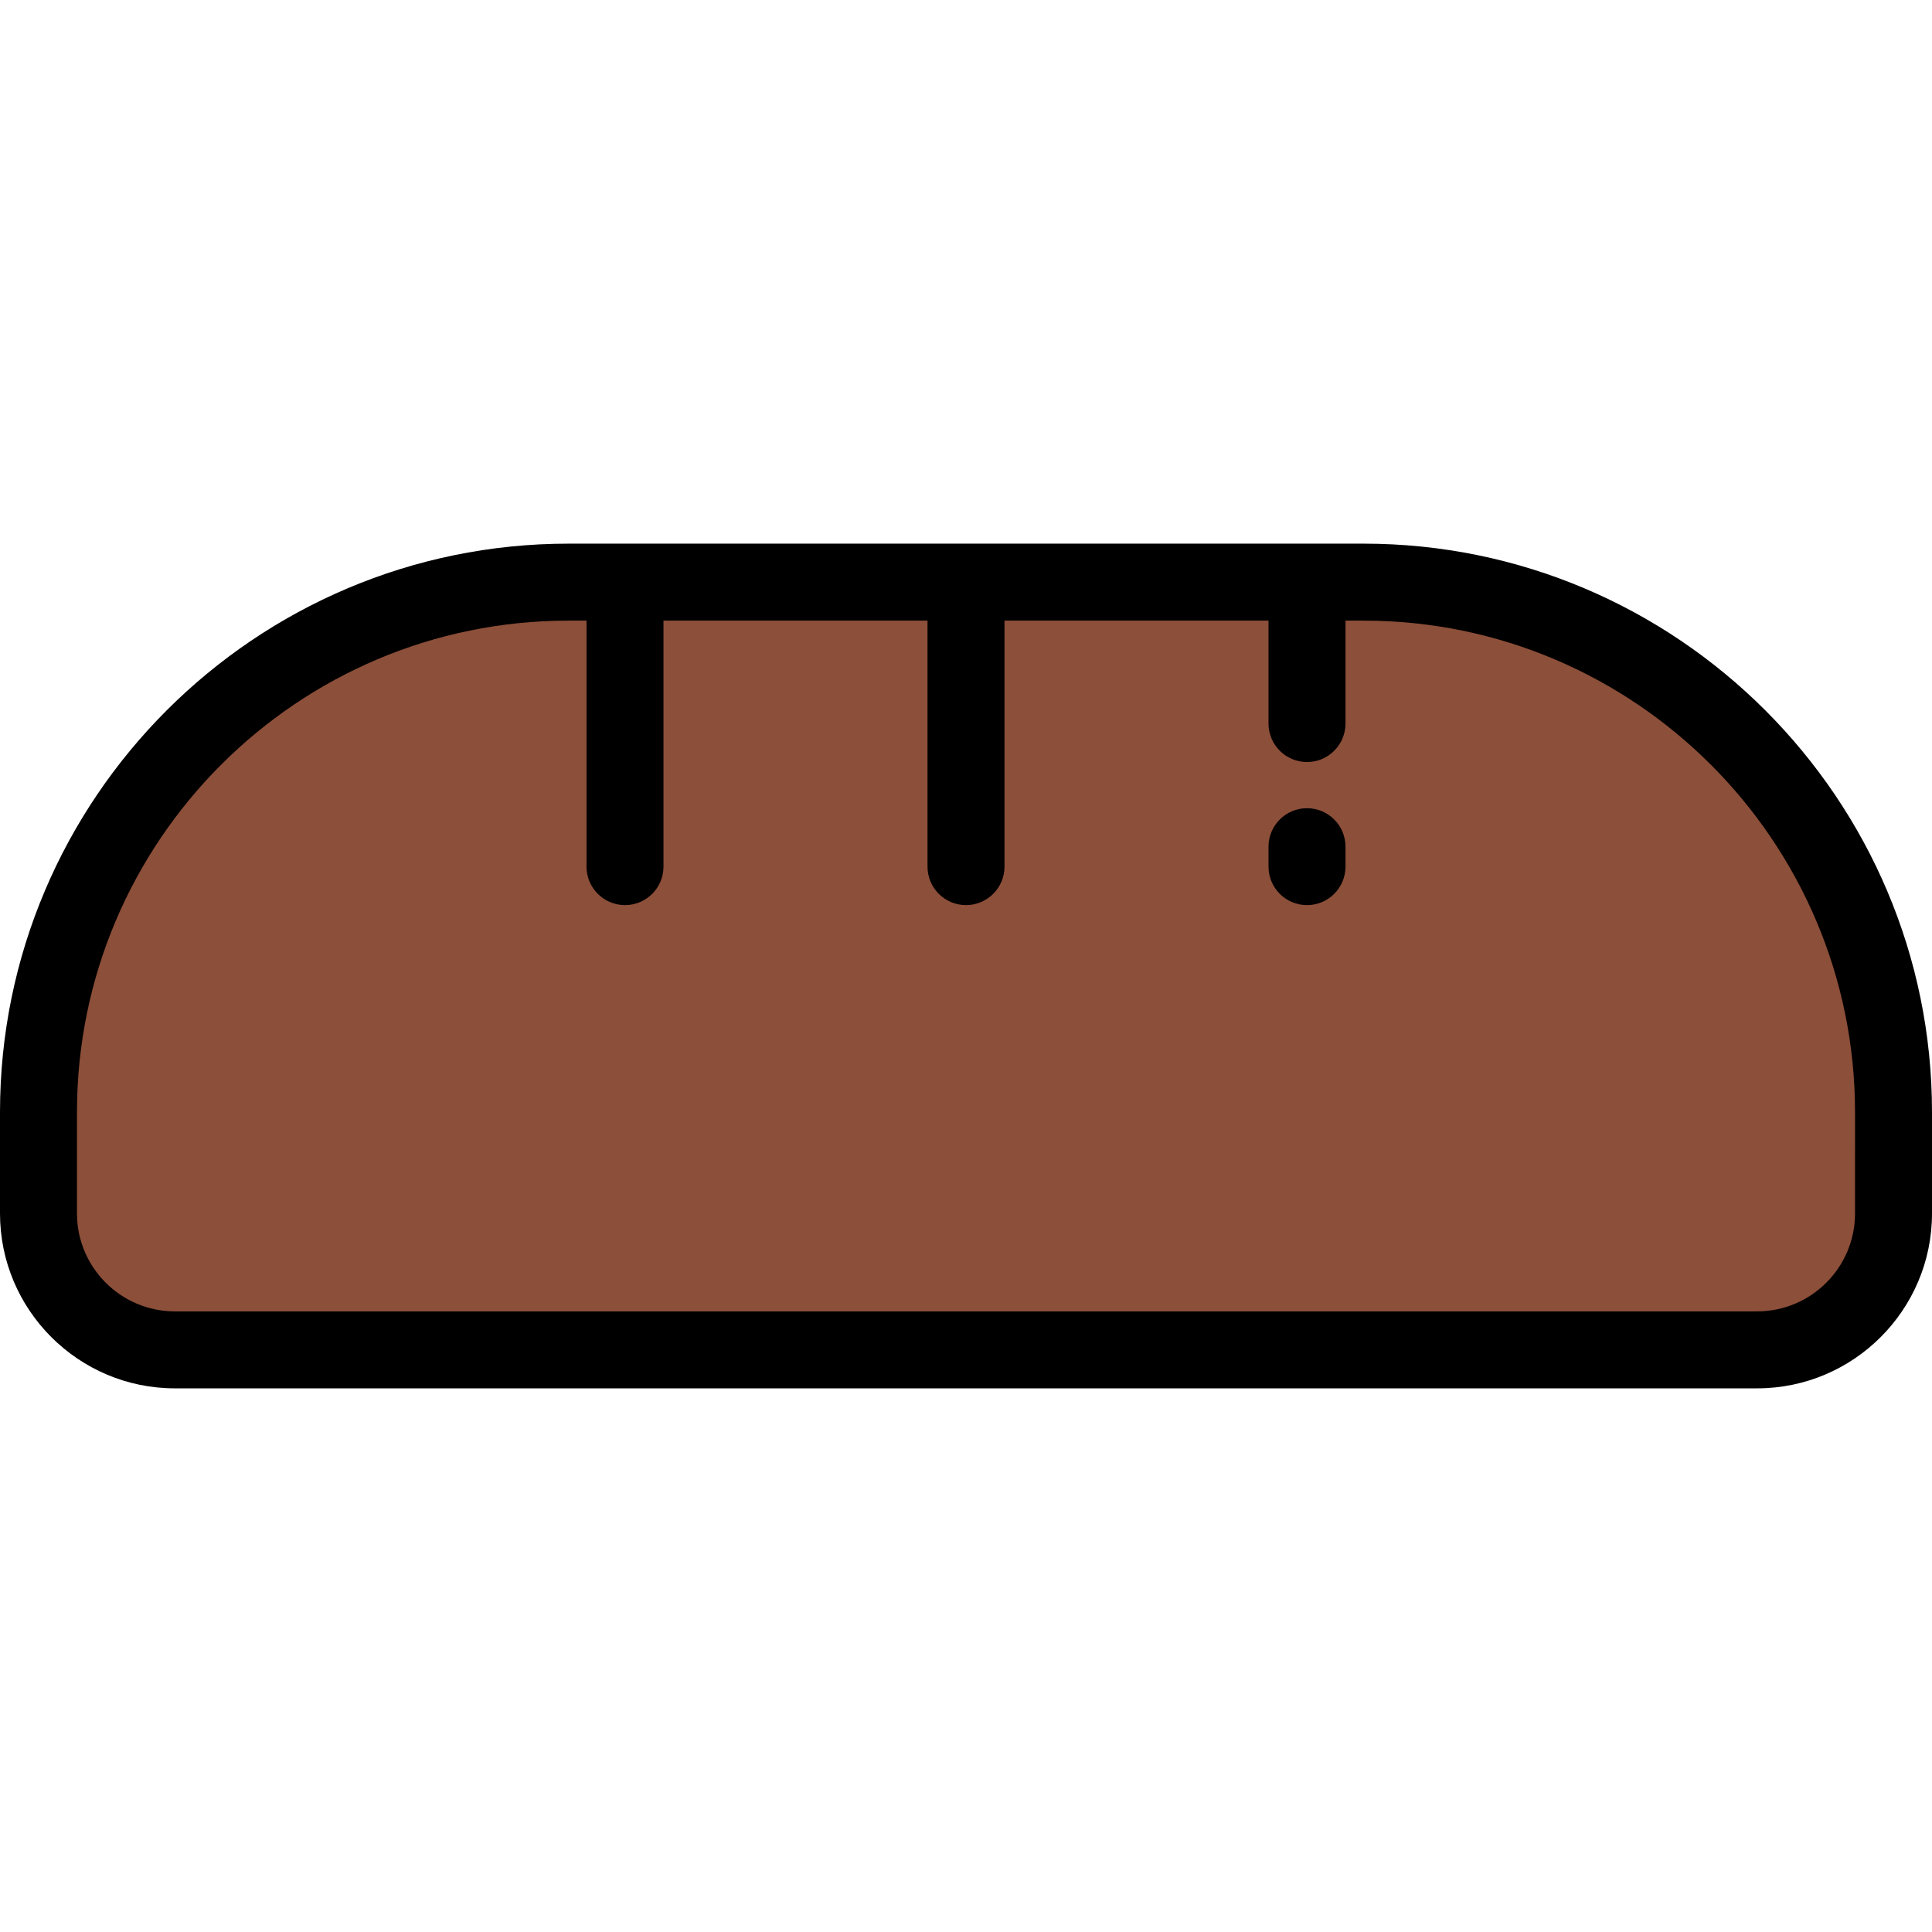
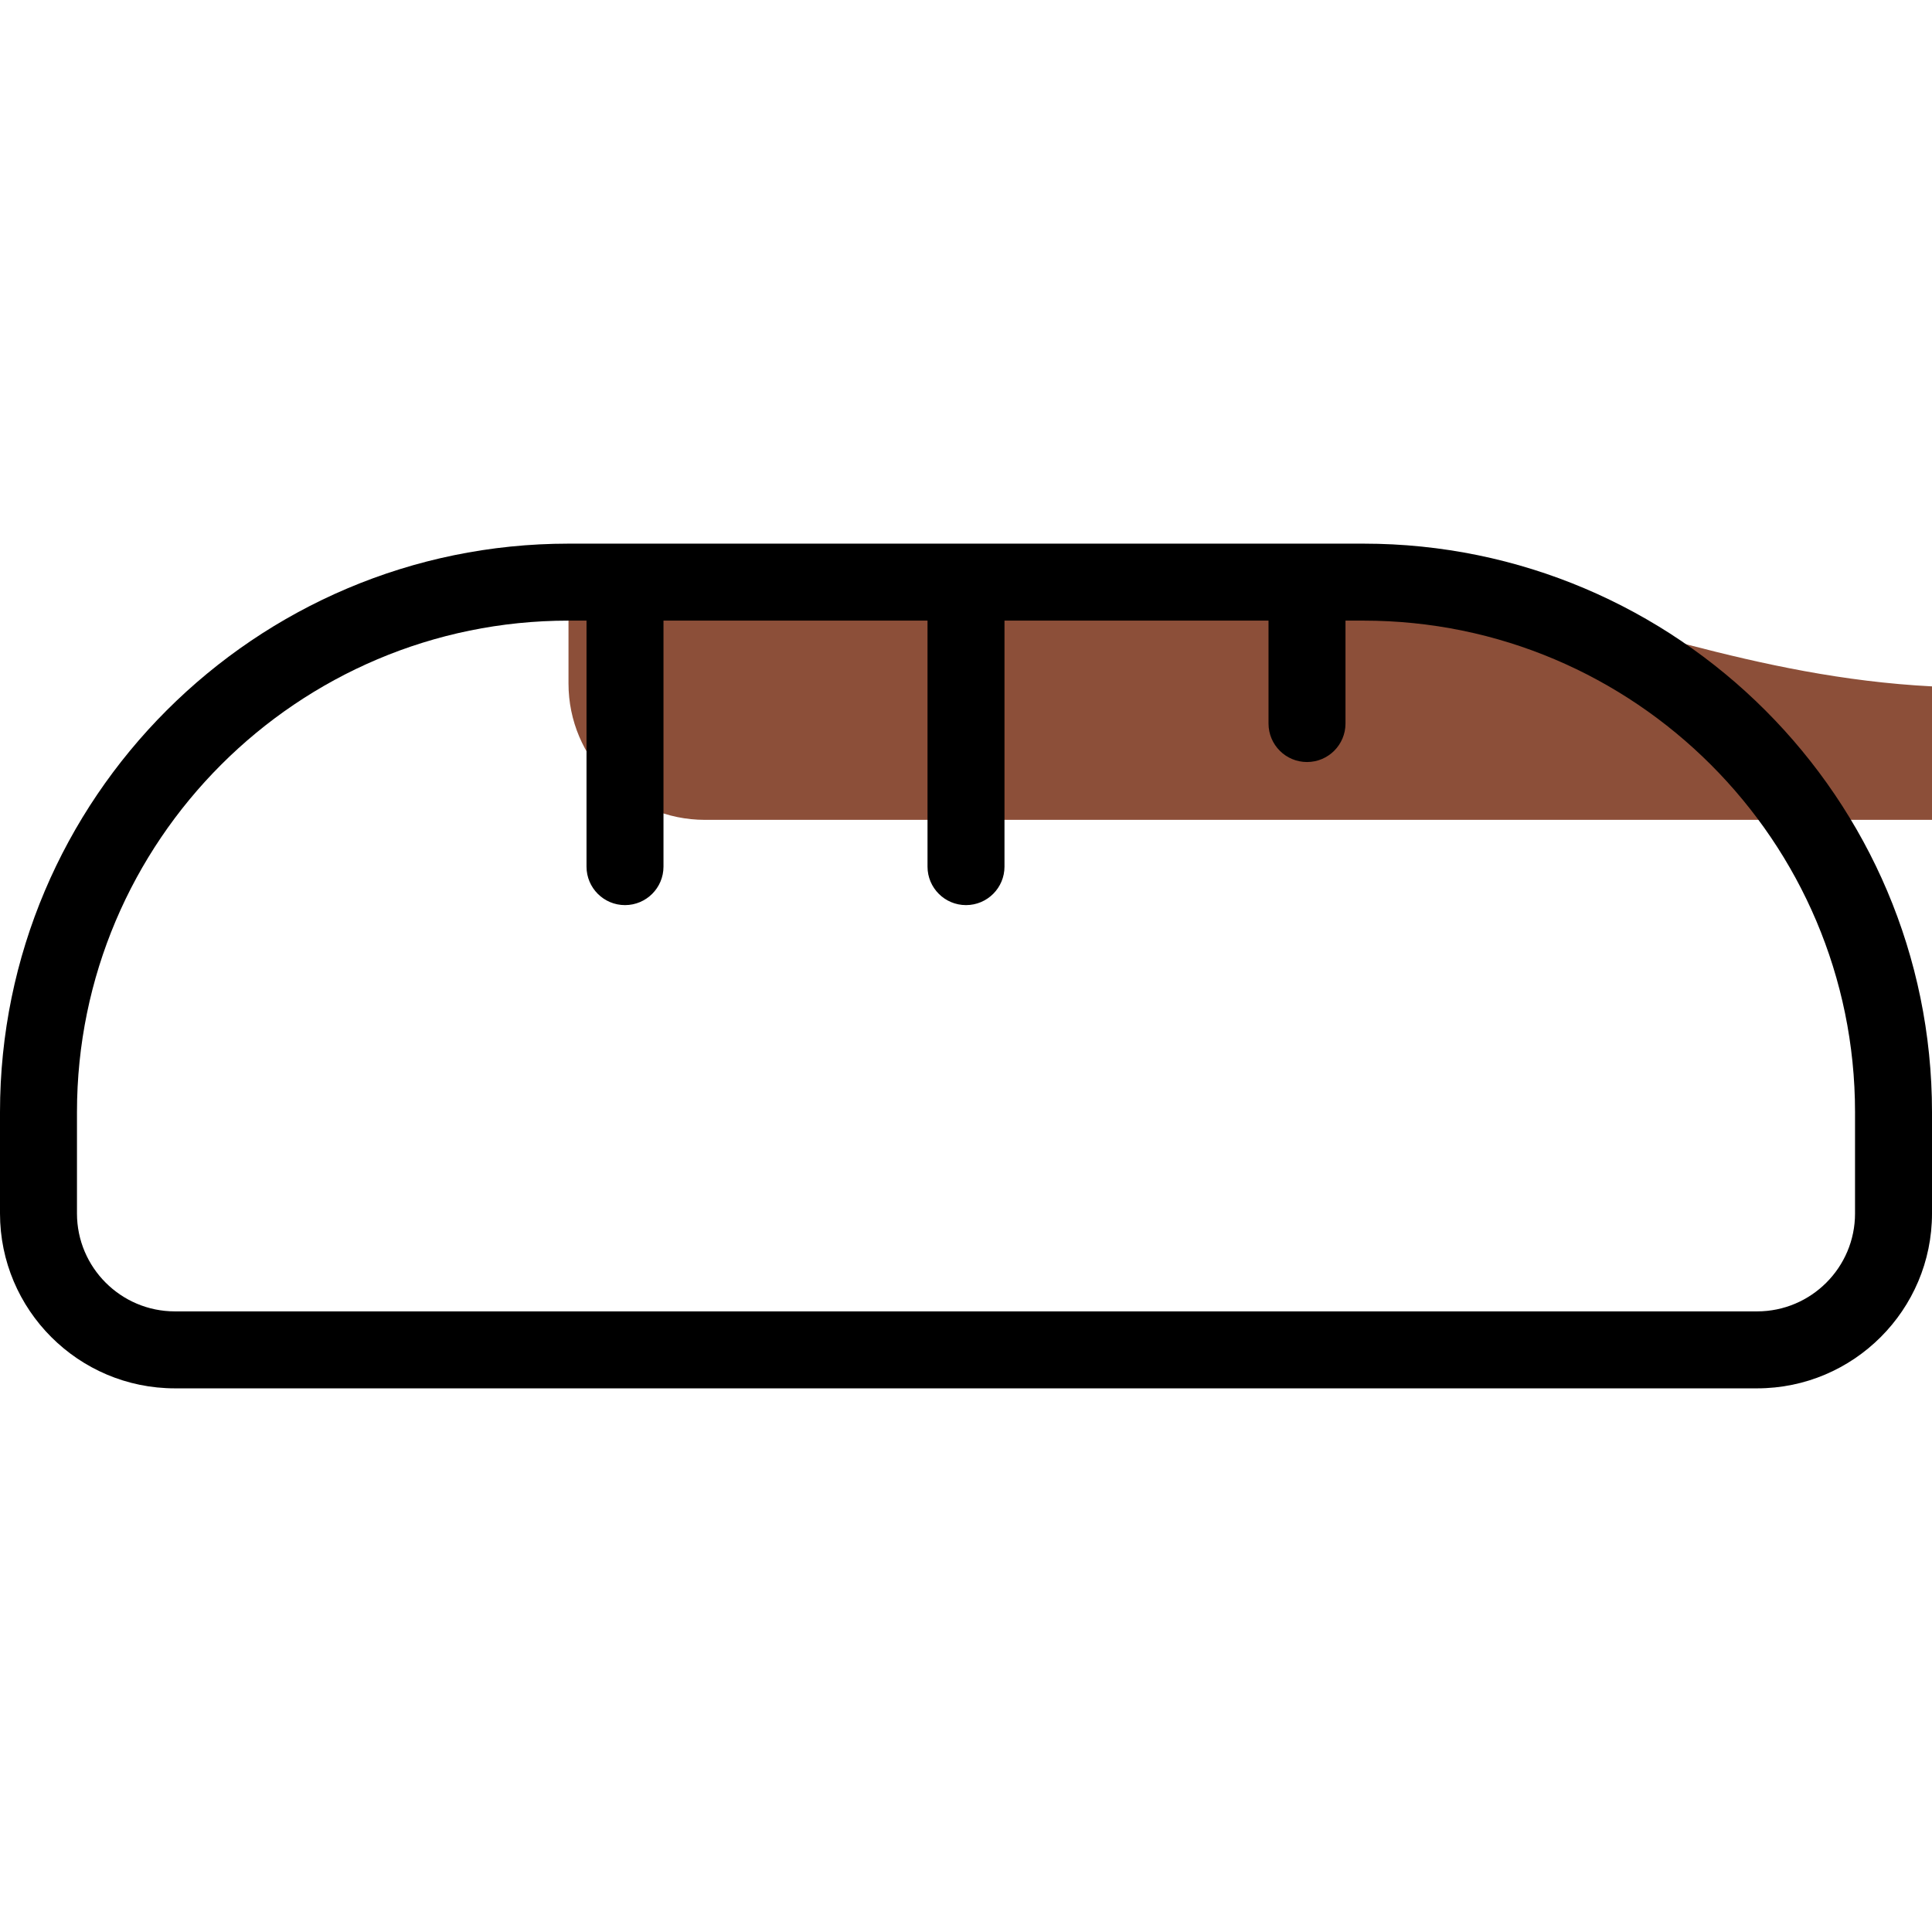
<svg xmlns="http://www.w3.org/2000/svg" height="800px" width="800px" version="1.1" id="Layer_1" viewBox="0 0 511.999 511.999" xml:space="preserve">
-   <path style="fill:#8C4F39;" d="M361.344,154.271H150.657c-77.572,0-140.457,62.885-140.457,140.458v26.851  c0,19.964,16.184,36.147,36.147,36.147h419.308c19.964,0,36.147-16.184,36.147-36.147v-26.852  C501.801,217.156,438.916,154.271,361.344,154.271z" />
+   <path style="fill:#8C4F39;" d="M361.344,154.271H150.657v26.851  c0,19.964,16.184,36.147,36.147,36.147h419.308c19.964,0,36.147-16.184,36.147-36.147v-26.852  C501.801,217.156,438.916,154.271,361.344,154.271z" />
  <path d="M361.344,144.072H150.657C67.585,144.072,0,211.655,0,294.729v26.852c0,25.555,20.791,46.345,46.346,46.345h419.307  c25.556,0,46.346-20.791,46.346-46.345v-26.852C512,211.655,444.415,144.072,361.344,144.072z M491.602,321.581  c0,14.307-11.64,25.947-25.948,25.947H46.346c-14.307,0-25.948-11.639-25.948-25.947v-26.852  c0-71.825,58.433-130.258,130.258-130.258h4.776v65.193c0,5.632,4.566,10.199,10.199,10.199c5.633,0,10.199-4.567,10.199-10.199  v-65.193h69.97v65.193c0,5.632,4.566,10.199,10.199,10.199c5.633,0,10.199-4.567,10.199-10.199v-65.193h69.97v27.274  c0,5.632,4.566,10.199,10.199,10.199s10.199-4.567,10.199-10.199v-27.274h4.776c71.825,0,130.258,58.433,130.258,130.258V321.581z" />
-   <path d="M346.368,214.183c-5.633,0-10.199,4.567-10.199,10.199v5.282c0,5.632,4.566,10.199,10.199,10.199  s10.199-4.567,10.199-10.199v-5.282C356.567,218.75,352.001,214.183,346.368,214.183z" />
</svg>